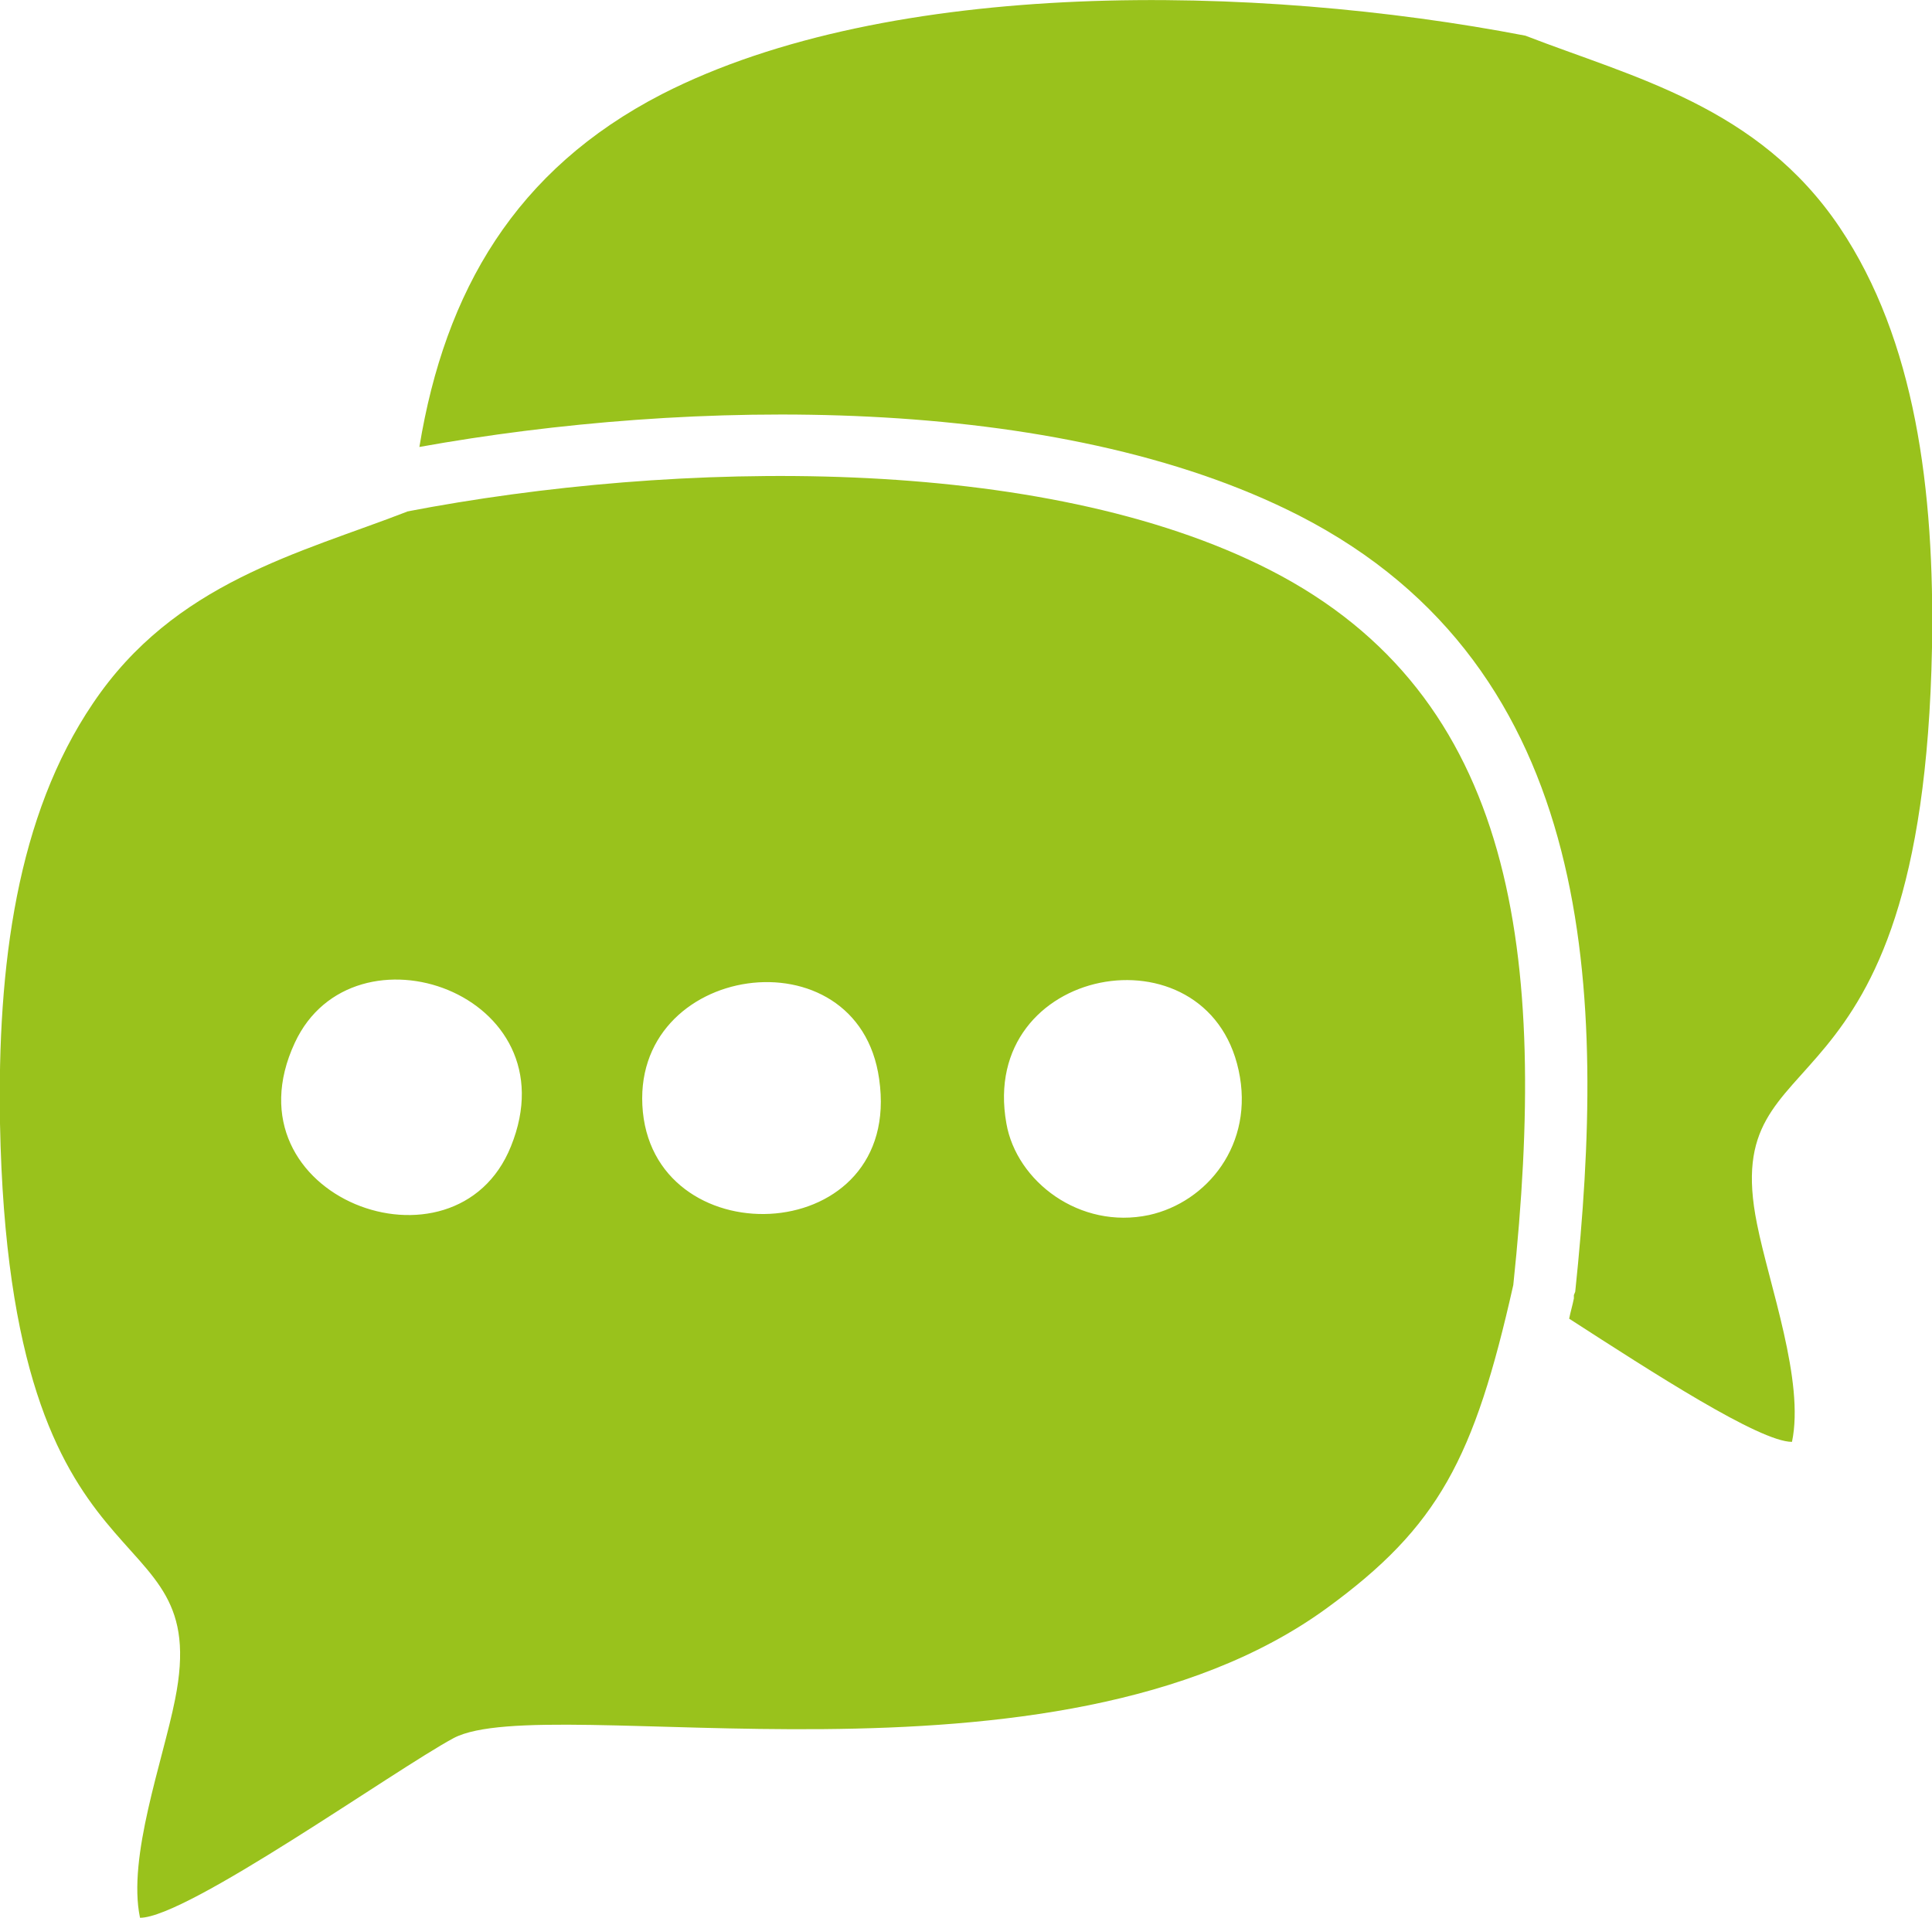
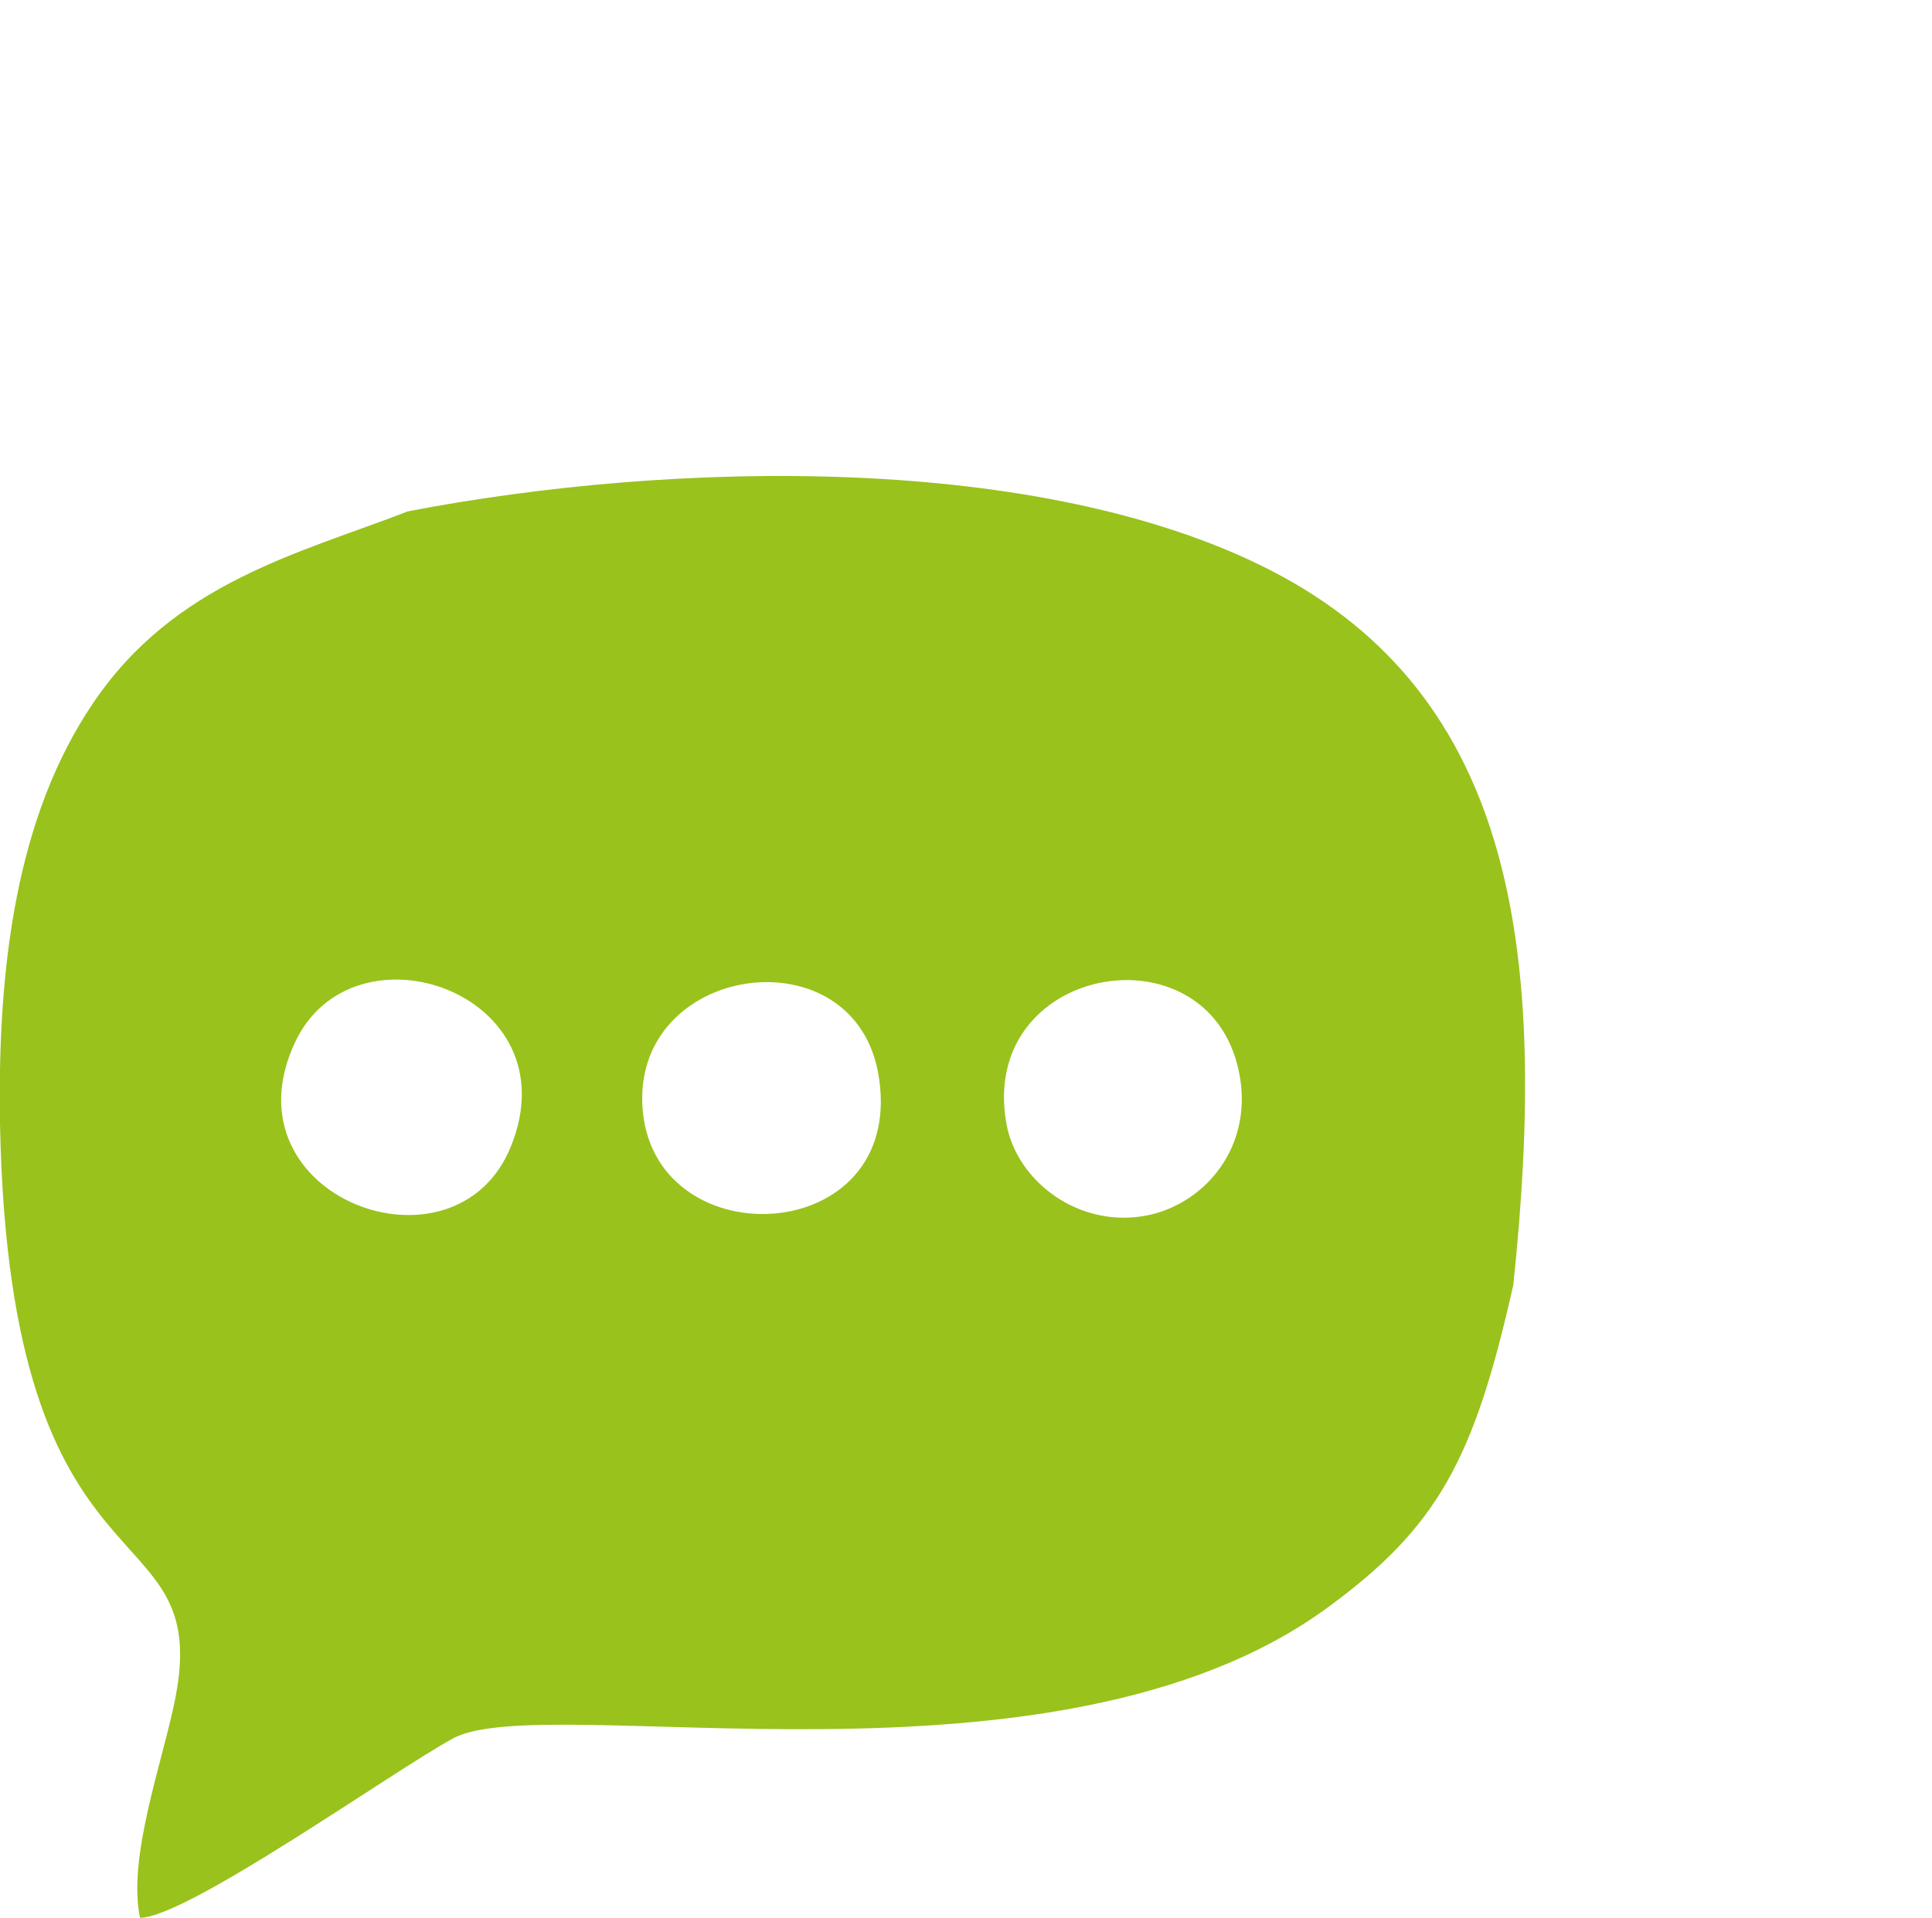
<svg xmlns="http://www.w3.org/2000/svg" id="Layer_2" data-name="Layer 2" viewBox="0 0 28.7 28.49">
  <defs>
    <style>      .cls-1 {        fill: #99c21c;        fill-rule: evenodd;      }    </style>
  </defs>
  <g id="Layer_1-2" data-name="Layer 1">
    <path class="cls-1" d="m6.05,7.6c-1.6.62-3.46,1.05-4.67,2.85C.25,12.12-.04,14.34,0,16.69c.14,7.3,3.19,5.64,2.6,8.56-.18.91-.71,2.34-.52,3.24.7,0,3.77-2.19,4.66-2.67,1.39-.73,8.92,1.02,12.97-1.93,1.66-1.21,2.19-2.22,2.77-4.8.52-4.93.04-8.75-3.61-10.62-3.4-1.74-8.83-1.64-12.83-.87m3.51,8.92c-.22-2.22,3.2-2.71,3.51-.49.36,2.49-3.29,2.67-3.51.49Zm-1.96.51c-.82,2.04-4.28.76-3.21-1.54.87-1.87,4.13-.73,3.21,1.54Zm7.36-.34c-.42-2.35,2.98-2.96,3.45-.79.24,1.1-.47,1.96-1.33,2.15-1.03.22-1.97-.5-2.12-1.36Z" />
-     <path class="cls-1" d="m22.66.53c1.6.62,3.46,1.05,4.67,2.85,1.12,1.67,1.41,3.89,1.37,6.24-.14,7.3-3.19,5.64-2.6,8.56.18.91.71,2.34.52,3.24-.48,0-2.07-1.03-3.31-1.83.02-.1.05-.2.07-.3v-.05s.02-.05.02-.05c.46-4.39.35-9.25-4.1-11.53-3.6-1.84-9.07-1.74-13.07-1.02.38-2.32,1.43-4.12,3.6-5.24C13.23-.34,18.66-.24,22.66.53" />
  </g>
</svg>